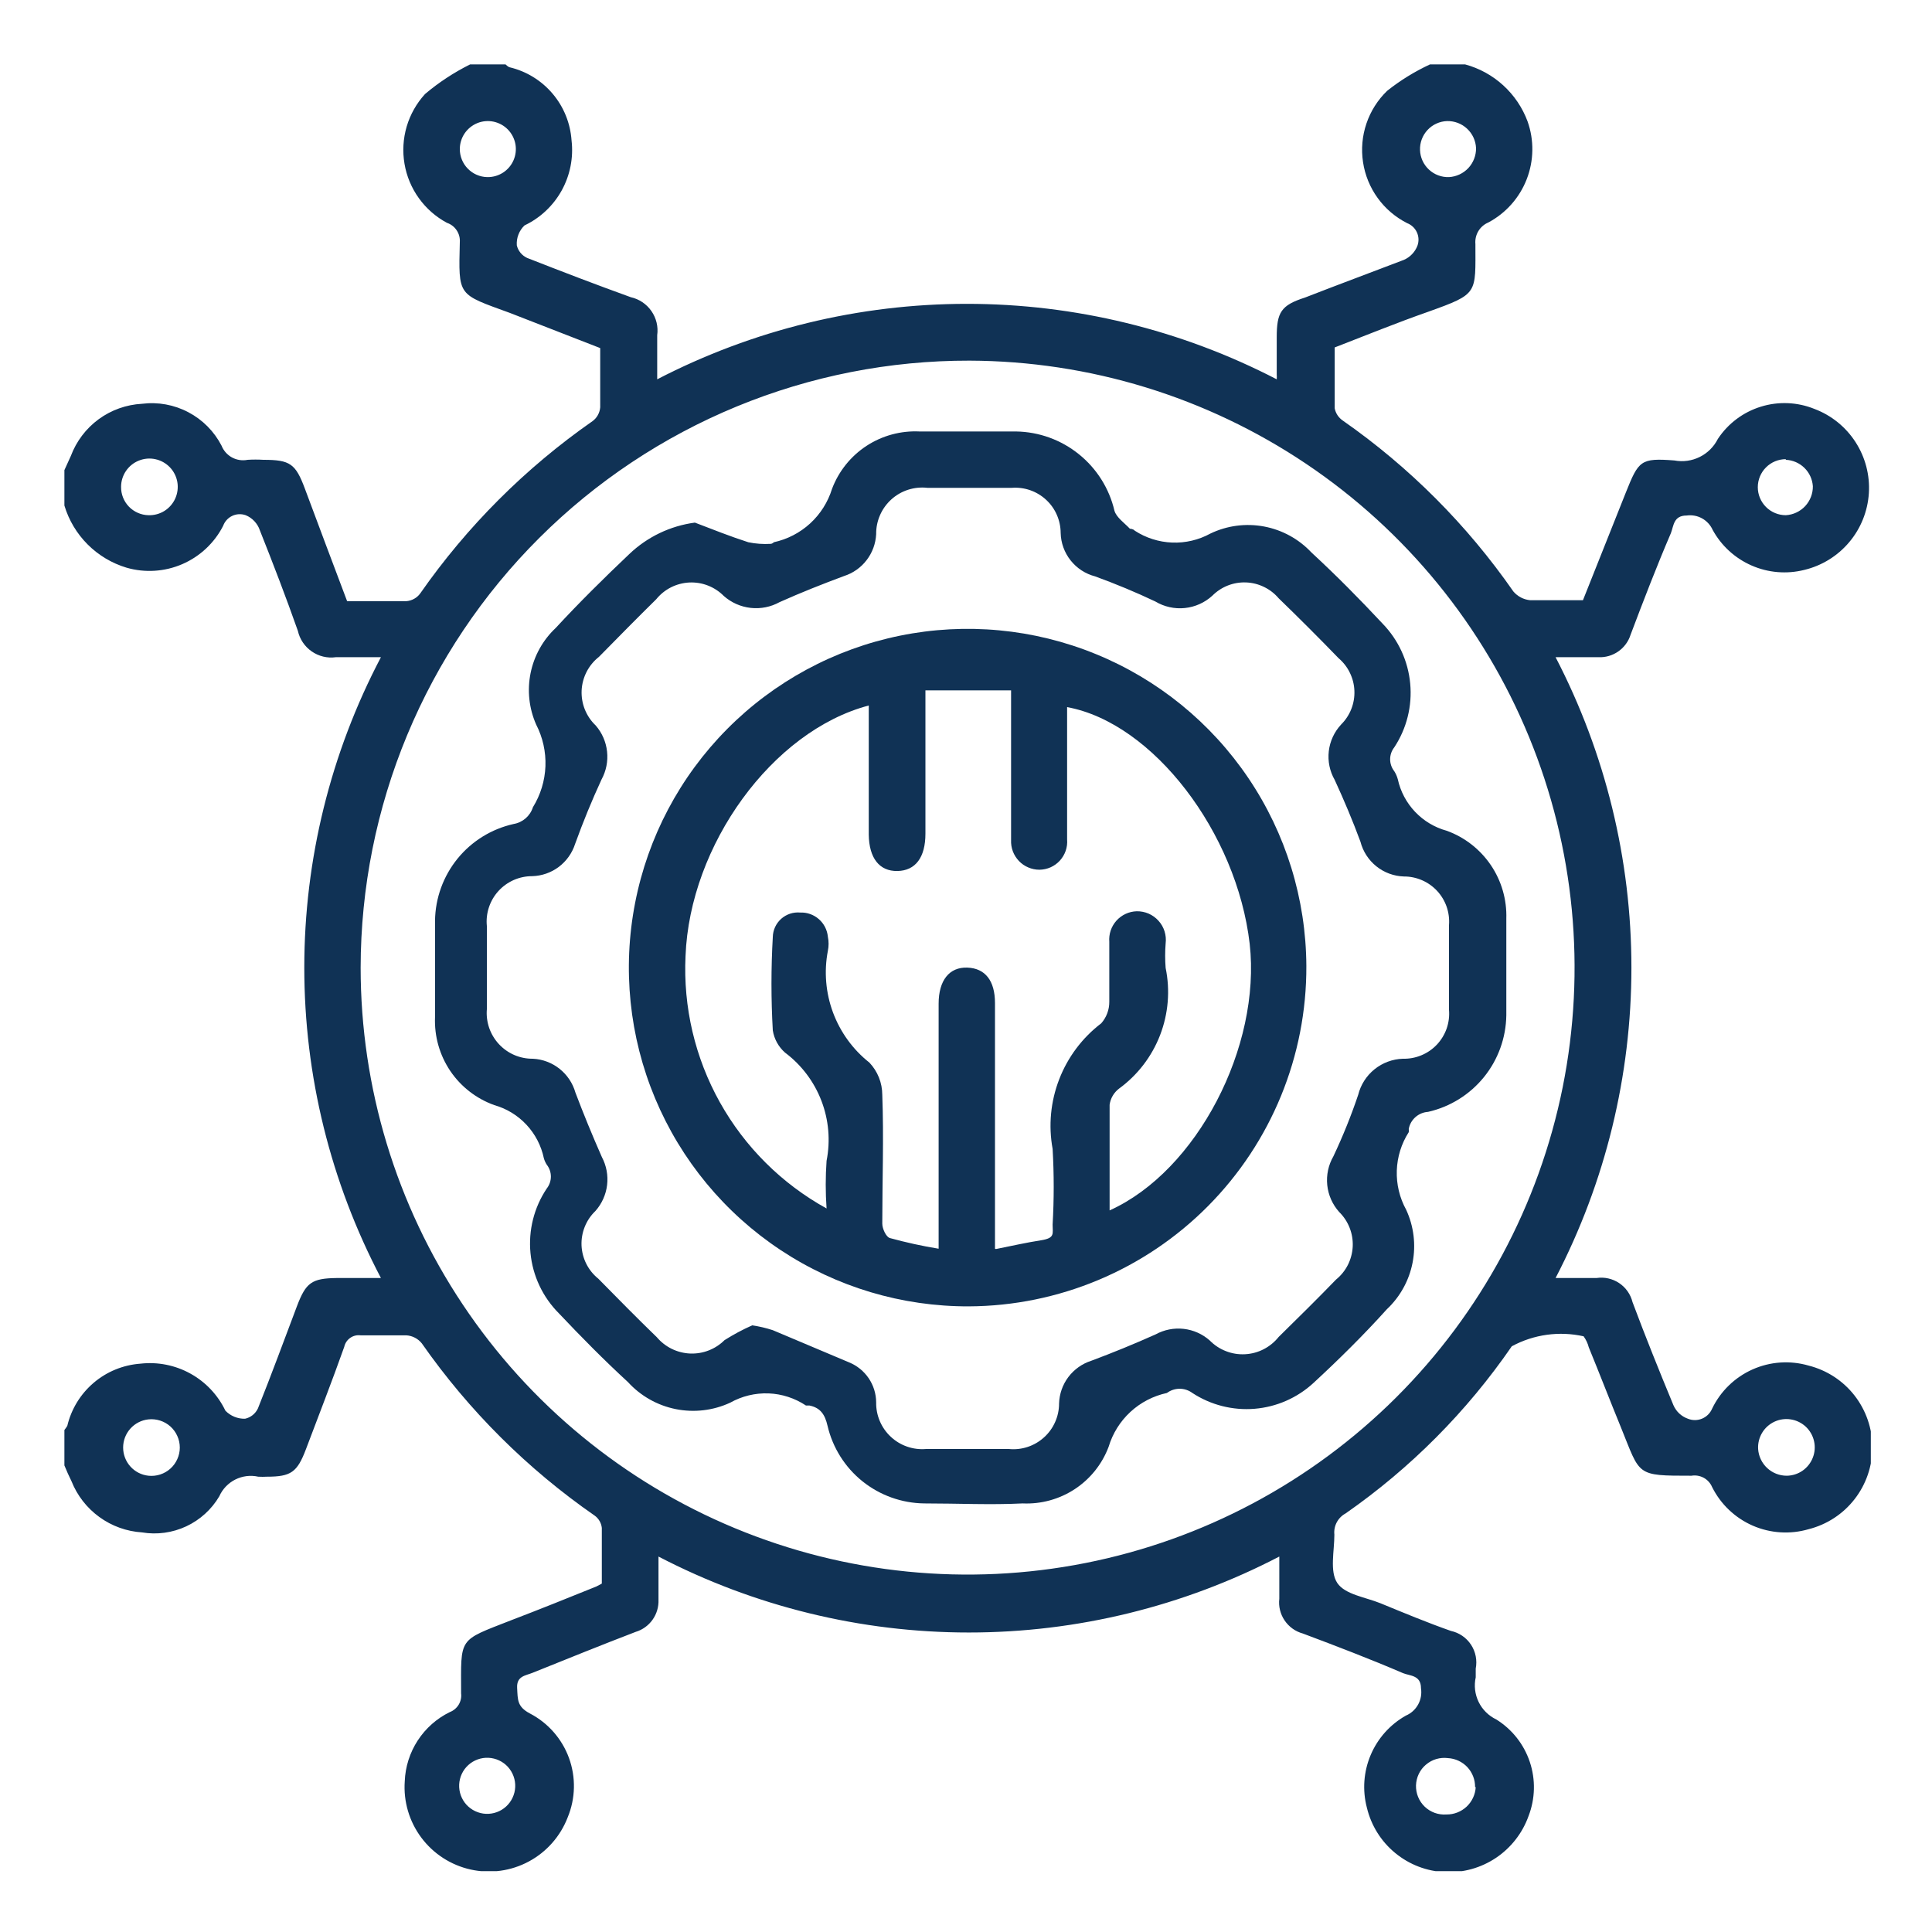
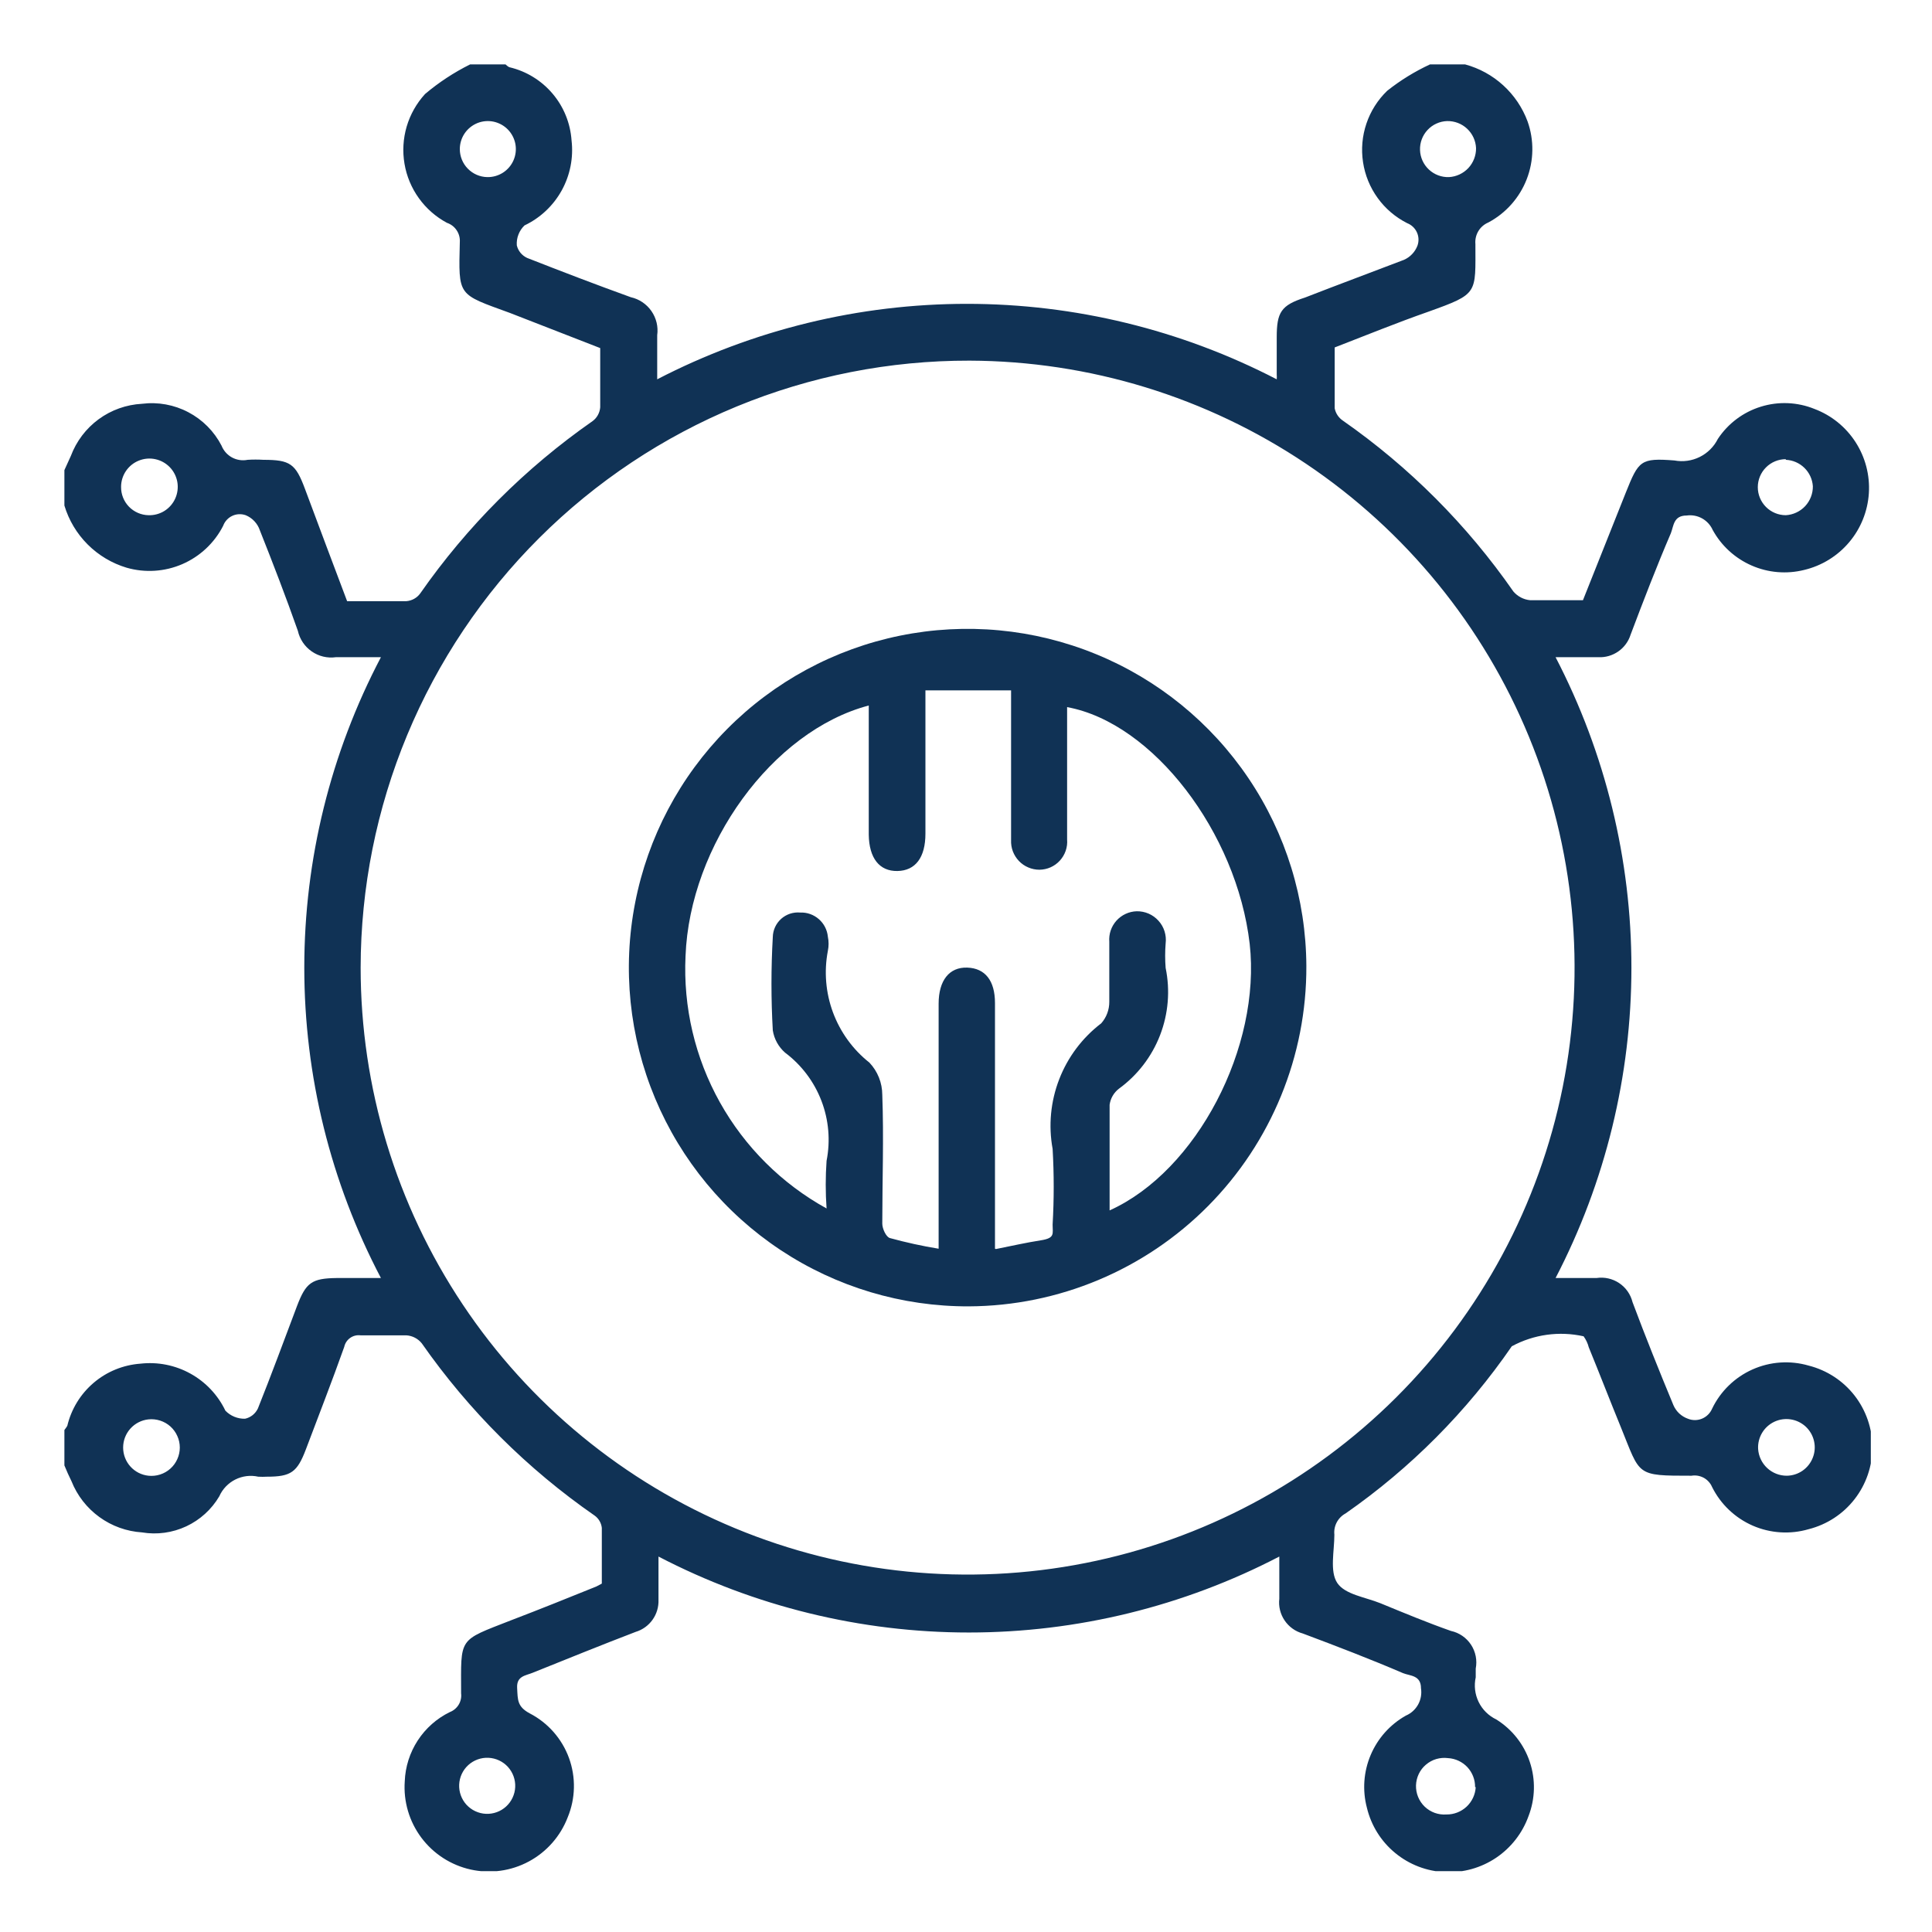
<svg xmlns="http://www.w3.org/2000/svg" width="60" height="60" viewBox="0 0 60 60" fill="none">
  <g clip-path="url(#clip0_3_186)">
    <path d="M45.5 2C45.941 2.119 46.347 2.342 46.684 2.65C47.022 2.958 47.281 3.342 47.44 3.77C47.647 4.353 47.637 4.99 47.413 5.567C47.189 6.143 46.766 6.62 46.22 6.91C46.091 6.965 45.982 7.059 45.91 7.18C45.839 7.3 45.807 7.44 45.82 7.58C45.82 9.13 45.92 9.12 44.36 9.68C43.36 10.03 42.46 10.4 41.45 10.79C41.45 11.42 41.45 12.05 41.45 12.68C41.48 12.835 41.57 12.971 41.7 13.06C43.767 14.502 45.561 16.3 47 18.37C47.132 18.524 47.318 18.621 47.52 18.64C48.05 18.64 48.58 18.64 49.16 18.64L50.49 15.3C50.89 14.3 50.95 14.22 52 14.3C52.267 14.35 52.544 14.312 52.787 14.191C53.031 14.07 53.228 13.873 53.35 13.63C53.666 13.152 54.137 12.799 54.684 12.63C55.231 12.46 55.819 12.485 56.35 12.7C56.875 12.898 57.322 13.259 57.626 13.731C57.93 14.202 58.075 14.759 58.039 15.318C58.003 15.878 57.789 16.412 57.427 16.84C57.065 17.269 56.576 17.57 56.03 17.7C55.486 17.836 54.913 17.788 54.399 17.563C53.885 17.339 53.46 16.951 53.19 16.46C53.122 16.307 53.006 16.181 52.86 16.099C52.714 16.018 52.546 15.987 52.38 16.01C51.97 16.01 51.98 16.33 51.89 16.56C51.46 17.56 51.04 18.65 50.64 19.71C50.574 19.921 50.44 20.104 50.259 20.23C50.078 20.357 49.861 20.42 49.64 20.41C49.22 20.41 48.8 20.41 48.31 20.41C49.857 23.388 50.665 26.694 50.665 30.05C50.665 33.406 49.857 36.712 48.31 39.69C48.76 39.69 49.17 39.69 49.58 39.69C49.827 39.653 50.078 39.709 50.285 39.848C50.493 39.987 50.64 40.198 50.7 40.44C51.1 41.51 51.53 42.58 51.97 43.64C52.012 43.737 52.074 43.825 52.151 43.897C52.229 43.969 52.32 44.025 52.42 44.06C52.561 44.117 52.718 44.116 52.858 44.058C52.998 44 53.11 43.889 53.17 43.75C53.43 43.208 53.875 42.775 54.424 42.53C54.974 42.284 55.592 42.242 56.17 42.41C56.735 42.553 57.237 42.88 57.595 43.34C57.953 43.801 58.148 44.367 58.148 44.95C58.148 45.533 57.953 46.099 57.595 46.559C57.237 47.02 56.735 47.347 56.17 47.49C55.596 47.658 54.98 47.619 54.432 47.38C53.884 47.14 53.437 46.716 53.17 46.18C53.118 46.058 53.027 45.958 52.911 45.894C52.794 45.831 52.66 45.808 52.53 45.83C50.79 45.83 50.95 45.83 50.34 44.33C50 43.5 49.68 42.67 49.34 41.84C49.309 41.718 49.254 41.602 49.18 41.5C48.424 41.331 47.632 41.441 46.95 41.81C45.556 43.836 43.808 45.594 41.79 47C41.673 47.063 41.577 47.159 41.514 47.277C41.452 47.394 41.426 47.528 41.44 47.66C41.44 48.17 41.29 48.8 41.53 49.16C41.77 49.52 42.4 49.6 42.87 49.79C43.6 50.09 44.32 50.39 45.06 50.65C45.316 50.705 45.54 50.859 45.684 51.078C45.828 51.297 45.88 51.563 45.83 51.82C45.83 51.91 45.83 52 45.83 52.09C45.773 52.349 45.805 52.619 45.921 52.857C46.037 53.095 46.231 53.286 46.47 53.4C46.96 53.706 47.328 54.172 47.51 54.72C47.693 55.268 47.678 55.862 47.47 56.4C47.281 56.928 46.927 57.383 46.461 57.696C45.995 58.009 45.441 58.164 44.88 58.14C44.312 58.116 43.768 57.908 43.33 57.547C42.891 57.187 42.582 56.692 42.45 56.14C42.307 55.597 42.348 55.021 42.567 54.504C42.786 53.986 43.17 53.556 43.66 53.28C43.822 53.211 43.956 53.09 44.041 52.936C44.126 52.782 44.157 52.604 44.13 52.43C44.13 52.02 43.79 52.05 43.57 51.96C42.57 51.53 41.5 51.12 40.46 50.73C40.229 50.667 40.029 50.523 39.895 50.325C39.761 50.127 39.702 49.888 39.73 49.65C39.73 49.24 39.73 48.82 39.73 48.34C36.753 49.889 33.446 50.699 30.09 50.699C26.734 50.699 23.427 49.889 20.45 48.34C20.45 48.82 20.45 49.25 20.45 49.68C20.459 49.902 20.395 50.121 20.266 50.302C20.138 50.483 19.953 50.616 19.74 50.68C18.67 51.09 17.61 51.52 16.54 51.95C16.32 52.04 16.04 52.05 16.06 52.42C16.08 52.79 16.06 53 16.45 53.21C17.016 53.502 17.451 53.997 17.67 54.595C17.888 55.193 17.874 55.852 17.63 56.44C17.405 57.026 16.977 57.512 16.425 57.809C15.872 58.107 15.23 58.196 14.617 58.06C14.005 57.924 13.461 57.573 13.085 57.07C12.709 56.567 12.526 55.946 12.57 55.32C12.587 54.869 12.727 54.43 12.973 54.052C13.22 53.673 13.564 53.368 13.97 53.17C14.085 53.126 14.181 53.045 14.245 52.94C14.308 52.835 14.335 52.712 14.32 52.59C14.32 50.83 14.21 50.97 15.87 50.32C16.76 49.98 17.63 49.63 18.52 49.27L18.69 49.18C18.69 48.61 18.69 48.03 18.69 47.45C18.682 47.375 18.658 47.302 18.62 47.237C18.582 47.171 18.531 47.114 18.47 47.07C16.377 45.619 14.559 43.807 13.1 41.72C13.042 41.647 12.969 41.587 12.886 41.544C12.804 41.501 12.713 41.476 12.62 41.47C12.15 41.47 11.62 41.47 11.2 41.47C11.085 41.455 10.969 41.483 10.875 41.55C10.78 41.617 10.714 41.717 10.69 41.83C10.31 42.9 9.9 43.95 9.5 45.01C9.23 45.72 9.04 45.86 8.29 45.86C8.2 45.865 8.11 45.865 8.02 45.86C7.779 45.806 7.527 45.838 7.306 45.949C7.086 46.06 6.91 46.244 6.81 46.47C6.57 46.877 6.212 47.202 5.784 47.402C5.355 47.602 4.876 47.668 4.41 47.59C3.932 47.559 3.472 47.394 3.085 47.112C2.697 46.831 2.397 46.445 2.22 46C2.14 45.84 2.07 45.68 2 45.51V44.41C2 44.41 2.07 44.32 2.09 44.28C2.214 43.759 2.501 43.291 2.909 42.944C3.317 42.596 3.826 42.389 4.36 42.35C4.897 42.289 5.44 42.396 5.913 42.658C6.387 42.92 6.766 43.322 7 43.81C7.079 43.892 7.174 43.956 7.279 43.999C7.384 44.042 7.497 44.063 7.61 44.06C7.697 44.041 7.778 44.002 7.847 43.947C7.917 43.891 7.972 43.82 8.01 43.74C8.43 42.69 8.82 41.63 9.22 40.57C9.5 39.83 9.68 39.7 10.46 39.69H11.83C10.267 36.717 9.45 33.409 9.45 30.05C9.45 26.691 10.267 23.383 11.83 20.41C11.3 20.41 10.83 20.41 10.43 20.41C10.166 20.447 9.898 20.382 9.68 20.23C9.461 20.078 9.308 19.85 9.25 19.59C8.88 18.54 8.48 17.5 8.07 16.47C8.035 16.364 7.977 16.268 7.901 16.187C7.826 16.106 7.733 16.042 7.63 16C7.493 15.952 7.343 15.959 7.212 16.021C7.081 16.083 6.98 16.194 6.93 16.33C6.659 16.861 6.211 17.281 5.663 17.519C5.116 17.756 4.503 17.795 3.93 17.63C3.474 17.493 3.059 17.245 2.722 16.908C2.385 16.571 2.137 16.156 2 15.7L2 14.6L2.2 14.16C2.371 13.704 2.671 13.308 3.063 13.02C3.456 12.732 3.924 12.566 4.41 12.54C4.905 12.478 5.408 12.569 5.849 12.802C6.291 13.034 6.651 13.397 6.88 13.84C6.942 13.996 7.057 14.126 7.205 14.207C7.353 14.287 7.525 14.313 7.69 14.28C7.853 14.27 8.017 14.27 8.18 14.28C9.01 14.28 9.18 14.4 9.47 15.18C9.9 16.34 10.34 17.5 10.78 18.67C11.42 18.67 12.02 18.67 12.62 18.67C12.705 18.663 12.787 18.638 12.861 18.597C12.935 18.556 13 18.499 13.05 18.43C14.504 16.346 16.316 14.534 18.4 13.08C18.469 13.03 18.526 12.966 18.567 12.891C18.608 12.817 18.633 12.735 18.64 12.65C18.64 12.05 18.64 11.44 18.64 10.81L15.84 9.72C14.2 9.12 14.24 9.22 14.28 7.52C14.289 7.39 14.255 7.26 14.182 7.152C14.11 7.043 14.004 6.962 13.88 6.92C13.535 6.735 13.237 6.473 13.009 6.156C12.78 5.838 12.627 5.472 12.562 5.086C12.496 4.7 12.52 4.305 12.63 3.929C12.741 3.554 12.936 3.209 13.2 2.92C13.628 2.558 14.098 2.25 14.6 2L15.7 2C15.7 2 15.78 2.08 15.83 2.09C16.35 2.214 16.817 2.502 17.162 2.91C17.508 3.318 17.713 3.826 17.75 4.36C17.813 4.897 17.706 5.441 17.444 5.915C17.182 6.388 16.779 6.768 16.29 7C16.207 7.079 16.142 7.176 16.101 7.283C16.059 7.39 16.042 7.505 16.05 7.62C16.07 7.705 16.11 7.784 16.165 7.852C16.221 7.919 16.291 7.973 16.37 8.01C17.44 8.43 18.51 8.84 19.59 9.23C19.85 9.288 20.078 9.441 20.23 9.66C20.382 9.878 20.447 10.146 20.41 10.41C20.41 10.85 20.41 11.3 20.41 11.78C23.383 10.24 26.682 9.436 30.03 9.436C33.378 9.436 36.677 10.24 39.65 11.78C39.654 11.73 39.654 11.68 39.65 11.63V10.48C39.65 9.7 39.78 9.48 40.53 9.24C41.53 8.85 42.53 8.48 43.6 8.07C43.696 8.028 43.782 7.968 43.854 7.892C43.926 7.817 43.983 7.727 44.02 7.63C44.069 7.495 44.063 7.346 44.003 7.215C43.943 7.084 43.834 6.982 43.7 6.93C43.337 6.746 43.023 6.479 42.785 6.149C42.546 5.819 42.39 5.437 42.33 5.035C42.269 4.633 42.305 4.222 42.436 3.836C42.566 3.451 42.787 3.103 43.08 2.82C43.489 2.495 43.936 2.22 44.41 2L45.5 2ZM11.2 30.05C11.2 33.776 12.304 37.418 14.373 40.516C16.441 43.615 19.382 46.031 22.823 47.459C26.264 48.888 30.05 49.265 33.705 48.542C37.36 47.82 40.719 46.03 43.358 43.4C45.996 40.77 47.796 37.417 48.531 33.764C49.264 30.111 48.9 26.323 47.482 22.878C46.065 19.433 43.658 16.484 40.566 14.406C37.474 12.328 33.836 11.212 30.11 11.2C27.63 11.195 25.174 11.678 22.881 12.623C20.588 13.568 18.504 14.955 16.748 16.706C14.992 18.456 13.598 20.536 12.646 22.826C11.694 25.115 11.203 27.57 11.2 30.05ZM15.13 5.5C15.303 5.504 15.473 5.456 15.619 5.363C15.764 5.27 15.879 5.136 15.948 4.977C16.017 4.818 16.037 4.643 16.006 4.473C15.974 4.303 15.893 4.146 15.772 4.022C15.652 3.899 15.496 3.814 15.327 3.778C15.158 3.743 14.982 3.759 14.822 3.824C14.662 3.89 14.525 4.001 14.428 4.145C14.332 4.288 14.28 4.457 14.28 4.63C14.28 4.857 14.369 5.076 14.528 5.238C14.687 5.401 14.903 5.495 15.13 5.5ZM44.94 3.76C44.826 3.764 44.713 3.79 44.609 3.838C44.505 3.885 44.412 3.952 44.334 4.036C44.176 4.205 44.092 4.429 44.1 4.66C44.108 4.891 44.207 5.109 44.376 5.266C44.545 5.424 44.769 5.508 45 5.5C45.229 5.487 45.444 5.386 45.601 5.219C45.757 5.051 45.843 4.829 45.84 4.6C45.83 4.37 45.73 4.153 45.561 3.996C45.393 3.839 45.17 3.755 44.94 3.76ZM4.61 16C4.785 16.006 4.958 15.96 5.107 15.867C5.255 15.774 5.373 15.638 5.444 15.478C5.515 15.318 5.537 15.14 5.507 14.967C5.476 14.795 5.395 14.635 5.273 14.509C5.151 14.383 4.994 14.296 4.823 14.26C4.652 14.223 4.473 14.239 4.311 14.305C4.148 14.37 4.009 14.483 3.911 14.628C3.813 14.773 3.76 14.945 3.76 15.12C3.757 15.349 3.845 15.57 4.004 15.735C4.163 15.899 4.381 15.995 4.61 16ZM55.46 14.26C55.229 14.26 55.008 14.352 54.845 14.515C54.682 14.678 54.59 14.899 54.59 15.13C54.59 15.361 54.682 15.582 54.845 15.745C55.008 15.908 55.229 16 55.46 16C55.689 15.987 55.904 15.886 56.061 15.719C56.217 15.551 56.303 15.329 56.3 15.1C56.285 14.884 56.192 14.681 56.037 14.53C55.882 14.378 55.676 14.289 55.46 14.28V14.26ZM4.61 44.08C4.394 44.103 4.194 44.205 4.049 44.367C3.904 44.528 3.824 44.738 3.824 44.955C3.824 45.172 3.904 45.382 4.049 45.543C4.194 45.705 4.394 45.807 4.61 45.83C4.733 45.843 4.857 45.83 4.974 45.792C5.092 45.754 5.2 45.692 5.292 45.609C5.384 45.527 5.457 45.426 5.507 45.313C5.558 45.2 5.584 45.078 5.584 44.955C5.584 44.831 5.558 44.709 5.507 44.597C5.457 44.484 5.384 44.383 5.292 44.3C5.2 44.218 5.092 44.156 4.974 44.118C4.857 44.08 4.733 44.067 4.61 44.08ZM55.49 45.83C55.666 45.828 55.837 45.773 55.981 45.673C56.125 45.572 56.236 45.431 56.299 45.267C56.363 45.103 56.376 44.924 56.336 44.753C56.297 44.582 56.207 44.426 56.079 44.306C55.95 44.187 55.789 44.108 55.615 44.081C55.442 44.053 55.264 44.079 55.105 44.153C54.946 44.228 54.813 44.348 54.723 44.499C54.633 44.65 54.59 44.825 54.6 45C54.615 45.225 54.716 45.437 54.881 45.591C55.046 45.745 55.264 45.831 55.49 45.83ZM16 55.5C16.011 55.269 15.929 55.044 15.774 54.873C15.618 54.702 15.401 54.601 15.17 54.59C14.939 54.579 14.714 54.661 14.543 54.816C14.372 54.972 14.271 55.189 14.26 55.42C14.255 55.534 14.272 55.648 14.311 55.756C14.35 55.864 14.409 55.962 14.486 56.047C14.564 56.131 14.657 56.2 14.76 56.248C14.864 56.297 14.976 56.325 15.09 56.33C15.204 56.335 15.318 56.318 15.426 56.279C15.534 56.24 15.632 56.181 15.717 56.103C15.801 56.026 15.87 55.933 15.918 55.83C15.967 55.726 15.995 55.614 16 55.5ZM45.81 55.5C45.813 55.271 45.727 55.049 45.571 54.881C45.414 54.714 45.199 54.613 44.97 54.6C44.848 54.584 44.724 54.594 44.606 54.628C44.487 54.663 44.378 54.723 44.284 54.803C44.19 54.882 44.114 54.981 44.061 55.092C44.008 55.203 43.979 55.324 43.975 55.447C43.972 55.57 43.994 55.693 44.041 55.807C44.088 55.921 44.158 56.024 44.247 56.109C44.336 56.194 44.442 56.259 44.558 56.301C44.674 56.342 44.797 56.359 44.92 56.35C45.152 56.353 45.376 56.266 45.546 56.108C45.715 55.949 45.817 55.732 45.83 55.5H45.81Z" fill="#103255" />
-     <path d="M21.58 16.23C22.13 16.44 22.68 16.66 23.24 16.84C23.467 16.887 23.699 16.904 23.93 16.89C23.93 16.89 23.99 16.89 24.03 16.84C24.452 16.749 24.842 16.547 25.16 16.256C25.478 15.964 25.713 15.592 25.84 15.18C26.047 14.634 26.421 14.167 26.91 13.847C27.399 13.527 27.977 13.371 28.56 13.4C29.56 13.4 30.56 13.4 31.56 13.4C32.27 13.412 32.955 13.661 33.507 14.107C34.06 14.552 34.448 15.169 34.61 15.86C34.67 16.07 34.92 16.24 35.09 16.42C35.09 16.42 35.19 16.42 35.24 16.48C35.587 16.706 35.989 16.834 36.403 16.85C36.816 16.866 37.227 16.769 37.59 16.57C38.108 16.321 38.692 16.245 39.257 16.351C39.821 16.457 40.337 16.74 40.73 17.16C41.5 17.87 42.23 18.61 42.94 19.37C43.428 19.873 43.73 20.528 43.795 21.227C43.861 21.925 43.686 22.625 43.3 23.21C43.217 23.316 43.172 23.446 43.172 23.58C43.172 23.714 43.217 23.844 43.3 23.95C43.349 24.027 43.386 24.112 43.41 24.2C43.493 24.58 43.679 24.93 43.947 25.212C44.215 25.494 44.555 25.698 44.93 25.8C45.487 26.002 45.965 26.375 46.298 26.865C46.63 27.355 46.799 27.938 46.78 28.53C46.78 29.53 46.78 30.53 46.78 31.53C46.77 32.23 46.526 32.907 46.085 33.451C45.644 33.995 45.033 34.375 44.35 34.53C44.205 34.539 44.068 34.596 43.959 34.692C43.85 34.788 43.776 34.917 43.75 35.06C43.754 35.093 43.754 35.127 43.75 35.16C43.521 35.517 43.393 35.93 43.379 36.354C43.365 36.778 43.465 37.198 43.67 37.57C43.907 38.083 43.977 38.657 43.869 39.212C43.761 39.767 43.482 40.273 43.07 40.66C42.35 41.46 41.58 42.22 40.79 42.95C40.287 43.413 39.644 43.695 38.963 43.751C38.282 43.807 37.602 43.634 37.03 43.26C36.916 43.175 36.777 43.129 36.635 43.129C36.493 43.129 36.354 43.175 36.24 43.26C35.816 43.351 35.425 43.554 35.107 43.847C34.788 44.141 34.555 44.515 34.43 44.93C34.228 45.468 33.861 45.928 33.381 46.244C32.901 46.56 32.334 46.716 31.76 46.69C30.76 46.74 29.76 46.69 28.7 46.69C28.003 46.681 27.328 46.439 26.784 46.003C26.24 45.566 25.859 44.959 25.7 44.28C25.62 43.93 25.48 43.72 25.14 43.65H25.03C24.685 43.42 24.282 43.289 23.868 43.273C23.453 43.258 23.042 43.357 22.68 43.56C22.151 43.806 21.557 43.876 20.985 43.761C20.413 43.646 19.893 43.351 19.5 42.92C18.76 42.24 18.05 41.52 17.36 40.79C16.857 40.287 16.544 39.626 16.475 38.918C16.406 38.21 16.584 37.501 16.98 36.91C17.063 36.804 17.108 36.674 17.108 36.54C17.108 36.406 17.063 36.276 16.98 36.17C16.94 36.108 16.91 36.041 16.89 35.97C16.808 35.581 16.622 35.221 16.35 34.93C16.079 34.639 15.733 34.428 15.35 34.32C14.793 34.12 14.313 33.748 13.982 33.257C13.652 32.766 13.486 32.182 13.51 31.59C13.51 30.59 13.51 29.59 13.51 28.59C13.52 27.888 13.767 27.211 14.209 26.666C14.652 26.122 15.265 25.743 15.95 25.59C16.088 25.567 16.217 25.506 16.323 25.415C16.429 25.323 16.508 25.204 16.55 25.07C16.787 24.687 16.921 24.248 16.939 23.798C16.956 23.348 16.857 22.901 16.65 22.5C16.429 21.998 16.369 21.44 16.478 20.903C16.587 20.366 16.86 19.875 17.26 19.5C17.99 18.71 18.76 17.95 19.54 17.21C20.099 16.675 20.813 16.332 21.58 16.23ZM23.36 41.16C23.577 41.191 23.791 41.242 24 41.31L26.37 42.31C26.617 42.411 26.828 42.582 26.978 42.803C27.127 43.023 27.208 43.283 27.21 43.55C27.206 43.75 27.245 43.949 27.323 44.133C27.401 44.317 27.517 44.483 27.663 44.619C27.809 44.756 27.982 44.861 28.171 44.926C28.36 44.992 28.561 45.017 28.76 45H31.33C31.527 45.02 31.726 44.998 31.914 44.936C32.102 44.874 32.275 44.773 32.422 44.64C32.569 44.508 32.687 44.346 32.767 44.165C32.848 43.984 32.89 43.788 32.89 43.59C32.899 43.292 32.999 43.004 33.178 42.766C33.358 42.528 33.606 42.351 33.89 42.26C34.56 42.01 35.22 41.74 35.89 41.44C36.156 41.295 36.459 41.235 36.76 41.269C37.061 41.303 37.344 41.429 37.57 41.63C37.712 41.775 37.883 41.888 38.072 41.961C38.26 42.035 38.462 42.068 38.665 42.057C38.867 42.047 39.065 41.994 39.245 41.901C39.425 41.808 39.584 41.678 39.71 41.52C40.31 40.93 40.91 40.34 41.49 39.74C41.644 39.615 41.77 39.459 41.86 39.282C41.949 39.105 42 38.911 42.01 38.712C42.019 38.514 41.987 38.316 41.914 38.131C41.842 37.947 41.731 37.779 41.59 37.64C41.381 37.407 41.251 37.115 41.219 36.804C41.187 36.493 41.254 36.18 41.41 35.91C41.703 35.289 41.961 34.651 42.18 34C42.258 33.688 42.436 33.409 42.687 33.207C42.938 33.005 43.248 32.89 43.57 32.88C43.767 32.885 43.963 32.848 44.144 32.772C44.326 32.697 44.49 32.583 44.625 32.44C44.76 32.296 44.863 32.126 44.928 31.94C44.992 31.754 45.017 31.556 45 31.36C45 30.48 45 29.6 45 28.73C45.015 28.537 44.99 28.343 44.927 28.16C44.863 27.978 44.763 27.81 44.631 27.668C44.499 27.526 44.34 27.413 44.162 27.336C43.985 27.259 43.794 27.219 43.6 27.22C43.288 27.21 42.988 27.1 42.745 26.905C42.501 26.71 42.328 26.442 42.25 26.14C42.01 25.49 41.74 24.85 41.45 24.22C41.295 23.95 41.231 23.637 41.267 23.327C41.303 23.018 41.438 22.728 41.65 22.5C41.788 22.363 41.895 22.2 41.966 22.02C42.037 21.839 42.07 21.646 42.062 21.452C42.055 21.259 42.007 21.069 41.922 20.895C41.838 20.72 41.718 20.566 41.57 20.44C40.957 19.807 40.337 19.187 39.71 18.58C39.584 18.432 39.43 18.312 39.255 18.228C39.081 18.143 38.891 18.095 38.698 18.088C38.504 18.08 38.311 18.113 38.13 18.184C37.95 18.255 37.787 18.363 37.65 18.5C37.414 18.716 37.114 18.851 36.795 18.883C36.476 18.916 36.155 18.844 35.88 18.68C35.27 18.39 34.64 18.13 34.01 17.9C33.709 17.822 33.442 17.648 33.249 17.404C33.056 17.161 32.947 16.861 32.94 16.55C32.939 16.356 32.898 16.164 32.82 15.987C32.742 15.809 32.628 15.65 32.485 15.519C32.343 15.387 32.174 15.287 31.991 15.223C31.808 15.16 31.613 15.135 31.42 15.15H28.8C28.598 15.127 28.394 15.148 28.201 15.21C28.008 15.272 27.83 15.375 27.68 15.511C27.53 15.647 27.41 15.814 27.329 16C27.248 16.186 27.207 16.387 27.21 16.59C27.195 16.883 27.092 17.164 26.913 17.396C26.735 17.629 26.489 17.801 26.21 17.89C25.54 18.14 24.88 18.4 24.21 18.7C23.937 18.851 23.625 18.913 23.315 18.879C23.005 18.845 22.713 18.716 22.48 18.51C22.341 18.369 22.173 18.258 21.989 18.186C21.804 18.113 21.606 18.081 21.408 18.09C21.209 18.1 21.015 18.151 20.838 18.24C20.661 18.33 20.505 18.456 20.38 18.61C19.78 19.2 19.19 19.8 18.6 20.4C18.441 20.525 18.311 20.683 18.218 20.863C18.126 21.043 18.073 21.24 18.063 21.442C18.054 21.644 18.088 21.846 18.163 22.034C18.239 22.221 18.353 22.391 18.5 22.53C18.698 22.758 18.821 23.041 18.853 23.342C18.886 23.642 18.825 23.945 18.68 24.21C18.38 24.86 18.11 25.52 17.86 26.21C17.769 26.494 17.592 26.742 17.354 26.922C17.116 27.101 16.828 27.201 16.53 27.21C16.332 27.209 16.137 27.25 15.956 27.329C15.775 27.409 15.613 27.525 15.48 27.671C15.347 27.817 15.246 27.99 15.184 28.177C15.122 28.365 15.1 28.563 15.12 28.76C15.12 29.62 15.12 30.48 15.12 31.34C15.103 31.537 15.128 31.736 15.192 31.923C15.257 32.11 15.36 32.281 15.494 32.426C15.629 32.571 15.792 32.687 15.974 32.765C16.156 32.843 16.352 32.882 16.55 32.88C16.852 32.895 17.142 33.005 17.378 33.193C17.615 33.382 17.787 33.639 17.87 33.93C18.12 34.59 18.39 35.25 18.69 35.93C18.832 36.197 18.89 36.501 18.854 36.801C18.818 37.102 18.691 37.384 18.49 37.61C18.346 37.748 18.234 37.914 18.16 38.099C18.086 38.283 18.052 38.482 18.06 38.68C18.069 38.879 18.12 39.074 18.209 39.251C18.299 39.429 18.425 39.585 18.58 39.71C19.18 40.32 19.78 40.93 20.4 41.53C20.528 41.681 20.685 41.803 20.862 41.89C21.04 41.977 21.233 42.026 21.43 42.035C21.628 42.043 21.825 42.011 22.009 41.939C22.193 41.868 22.36 41.759 22.5 41.62C22.775 41.446 23.062 41.292 23.36 41.16Z" fill="#103255" />
    <path d="M30.09 40.57C28.01 40.578 25.974 39.969 24.24 38.82C22.506 37.671 21.151 36.034 20.347 34.115C19.543 32.196 19.326 30.082 19.724 28.041C20.121 25.999 21.115 24.12 22.58 22.643C24.044 21.166 25.914 20.156 27.952 19.741C29.991 19.326 32.106 19.525 34.032 20.313C35.958 21.1 37.606 22.441 38.77 24.165C39.934 25.889 40.56 27.92 40.57 30C40.581 32.791 39.483 35.472 37.518 37.454C35.553 39.436 32.881 40.557 30.09 40.57ZM30.93 38.79C31.43 38.69 31.87 38.59 32.32 38.52C32.77 38.45 32.69 38.32 32.69 38.03C32.735 37.247 32.735 36.463 32.69 35.68C32.557 34.954 32.628 34.205 32.895 33.517C33.161 32.829 33.613 32.227 34.2 31.78C34.363 31.595 34.452 31.357 34.45 31.11C34.45 30.49 34.45 29.87 34.45 29.25C34.441 29.131 34.455 29.012 34.493 28.899C34.531 28.786 34.592 28.682 34.671 28.593C34.751 28.504 34.848 28.432 34.956 28.382C35.064 28.331 35.181 28.304 35.3 28.3C35.428 28.298 35.554 28.323 35.671 28.373C35.788 28.424 35.893 28.5 35.978 28.595C36.064 28.689 36.128 28.801 36.166 28.923C36.204 29.045 36.216 29.173 36.2 29.3C36.18 29.553 36.18 29.807 36.2 30.06C36.344 30.758 36.284 31.483 36.027 32.148C35.77 32.813 35.327 33.39 34.75 33.81C34.591 33.932 34.487 34.112 34.46 34.31C34.46 35.39 34.46 36.48 34.46 37.59C37.17 36.37 39.17 32.51 38.81 29.31C38.41 25.86 35.81 22.45 33.14 21.96V22.56C33.14 23.73 33.14 24.9 33.14 26.07C33.15 26.189 33.135 26.309 33.096 26.422C33.057 26.535 32.995 26.639 32.915 26.727C32.834 26.816 32.736 26.886 32.627 26.935C32.518 26.983 32.4 27.009 32.28 27.01C32.161 27.01 32.043 26.986 31.934 26.939C31.824 26.893 31.725 26.824 31.643 26.738C31.561 26.652 31.497 26.55 31.455 26.439C31.413 26.328 31.395 26.209 31.4 26.09C31.4 25.87 31.4 25.65 31.4 25.44V21.44H28.74V25.89C28.74 26.63 28.43 27.04 27.87 27.05C27.31 27.06 26.99 26.65 26.98 25.92V21.91C23.98 22.7 21.42 26.25 21.29 29.69C21.214 31.276 21.584 32.851 22.358 34.236C23.133 35.622 24.28 36.763 25.67 37.53C25.635 37.037 25.635 36.543 25.67 36.05C25.793 35.425 25.738 34.779 25.509 34.184C25.281 33.59 24.89 33.072 24.38 32.69C24.177 32.511 24.042 32.267 24 32C23.945 31.034 23.945 30.066 24 29.1C24.002 28.993 24.027 28.888 24.071 28.791C24.116 28.694 24.18 28.607 24.26 28.535C24.34 28.464 24.433 28.41 24.535 28.376C24.636 28.343 24.744 28.33 24.85 28.34C25.062 28.331 25.269 28.404 25.429 28.544C25.589 28.683 25.69 28.879 25.71 29.09C25.74 29.235 25.74 29.385 25.71 29.53C25.587 30.171 25.643 30.834 25.87 31.445C26.098 32.057 26.488 32.595 27 33C27.256 33.27 27.399 33.628 27.4 34C27.45 35.34 27.4 36.67 27.4 38C27.4 38.16 27.52 38.42 27.64 38.45C28.137 38.586 28.641 38.697 29.15 38.78C29.15 36.17 29.15 33.67 29.15 31.17C29.15 30.45 29.48 30.03 30.04 30.05C30.6 30.07 30.9 30.46 30.9 31.15V38.78L30.93 38.79Z" fill="#103255" />
  </g>
  <defs>
    <clipPath id="clip0_3_186">
      <rect width="56.1" height="56.11" fill="white" transform="translate(2 2)" />
    </clipPath>
  </defs>
</svg>